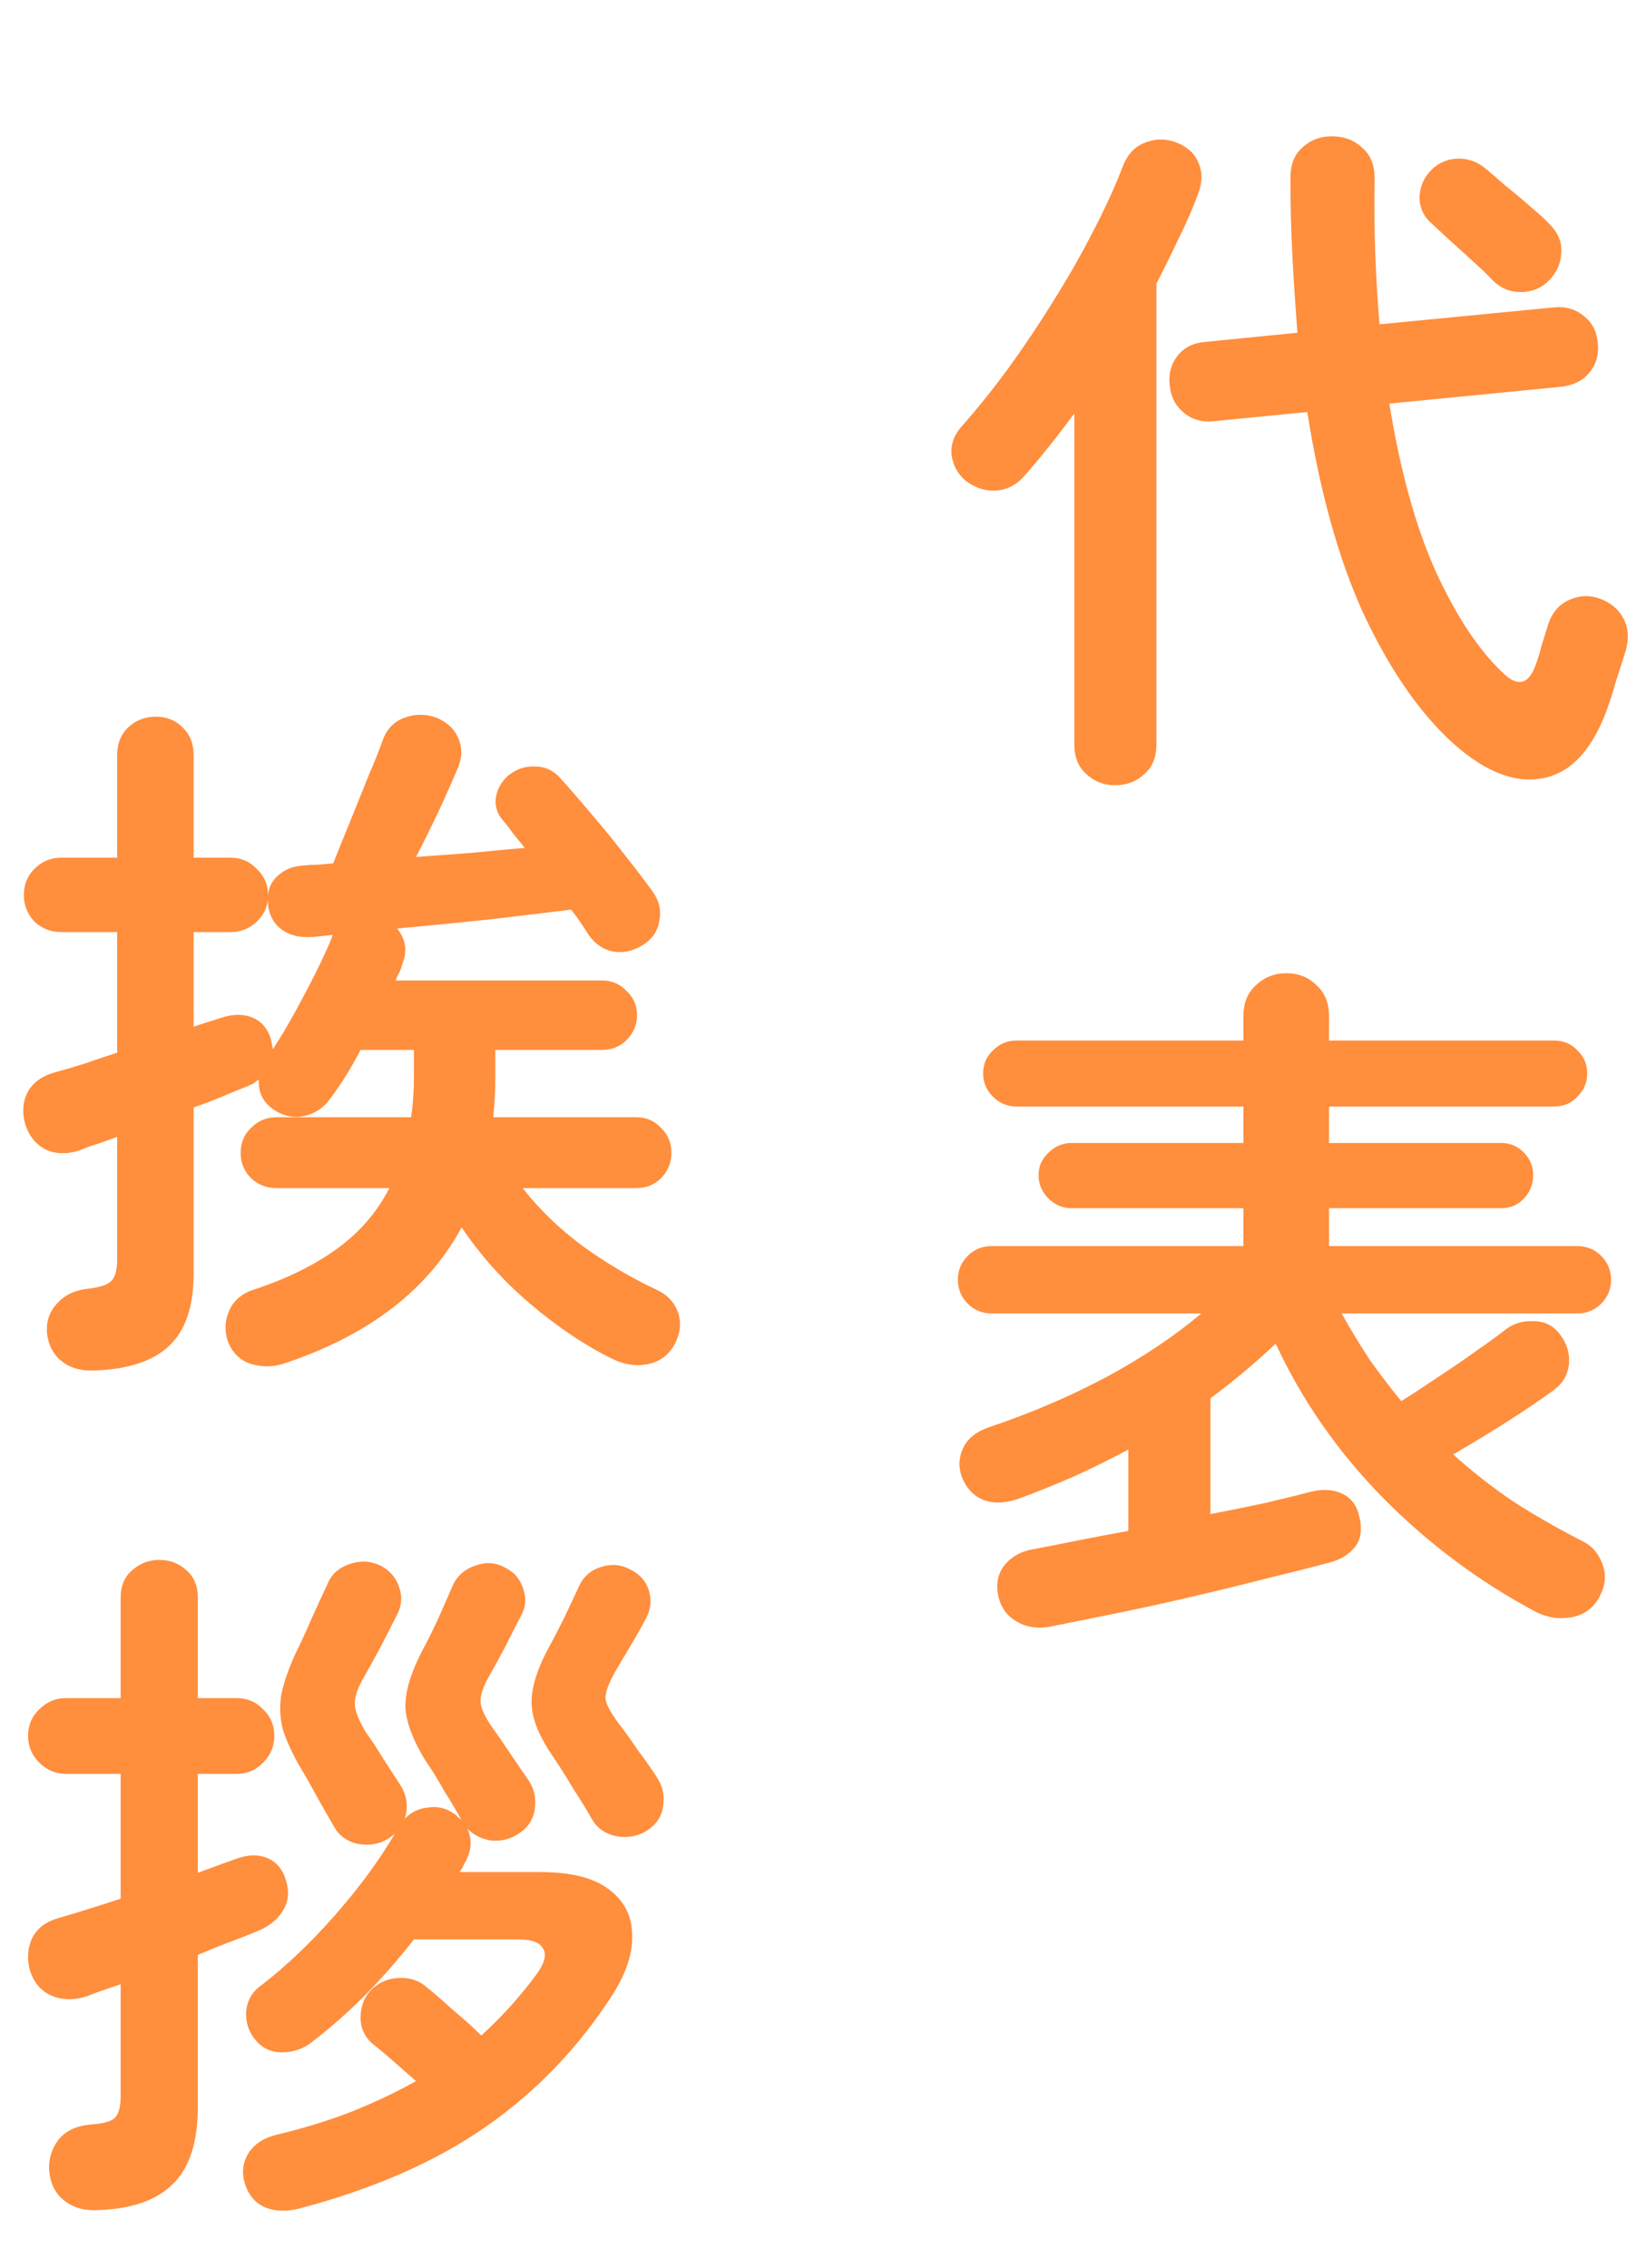
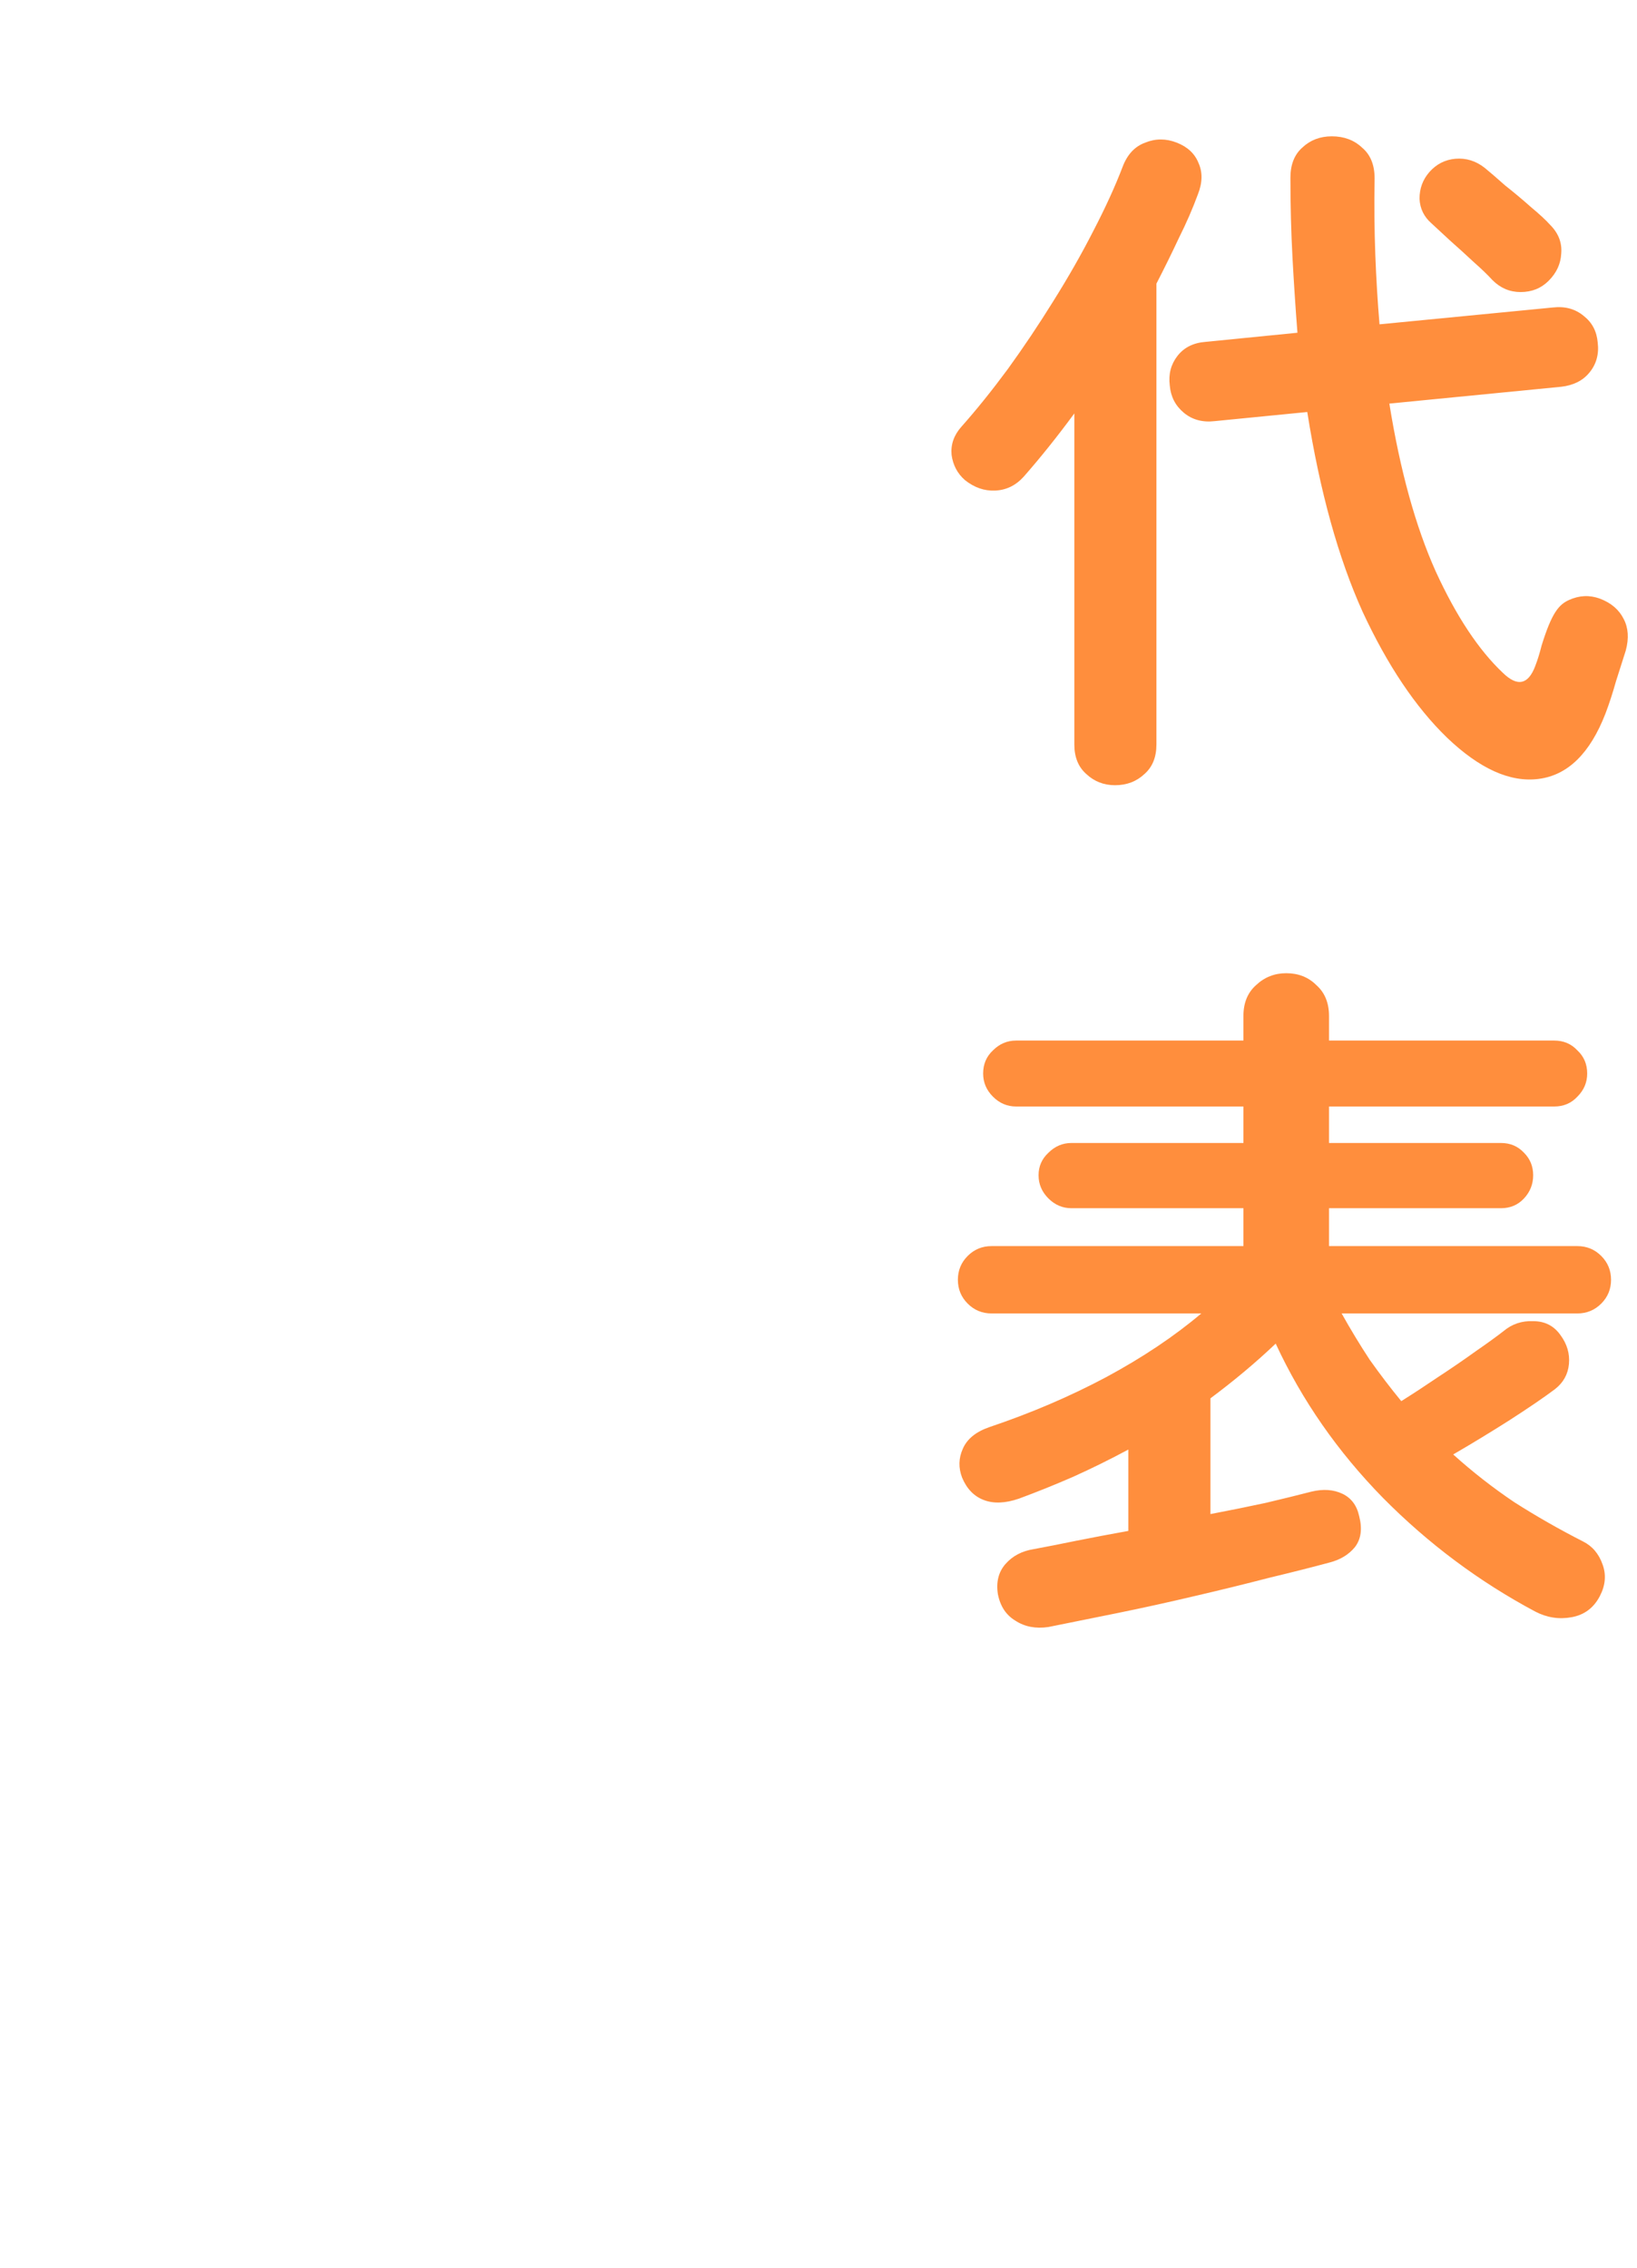
<svg xmlns="http://www.w3.org/2000/svg" width="70" height="97" viewBox="0 0 70 97" fill="none">
-   <path d="M61.87 31.54C60.53 30.24 59.33 28.45 58.27 26.17C57.23 23.87 56.44 21.02 55.9 17.62L51.94 18.01C51.42 18.07 50.98 17.95 50.62 17.65C50.26 17.35 50.06 16.96 50.02 16.48C49.96 16 50.07 15.58 50.35 15.22C50.63 14.86 51.03 14.66 51.55 14.62L55.48 14.23C55.4 13.21 55.33 12.15 55.27 11.05C55.21 9.95 55.18 8.8 55.18 7.6C55.18 7.04 55.35 6.61 55.69 6.31C56.03 5.99 56.45 5.83 56.95 5.83C57.47 5.83 57.9 5.99 58.24 6.31C58.6 6.61 58.78 7.05 58.78 7.63C58.76 8.75 58.77 9.84 58.81 10.9C58.85 11.94 58.91 12.93 58.99 13.87L66.4 13.15C66.92 13.09 67.36 13.21 67.72 13.51C68.08 13.79 68.28 14.17 68.32 14.65C68.38 15.15 68.26 15.58 67.96 15.94C67.68 16.28 67.28 16.48 66.76 16.54L59.41 17.26C59.87 20.12 60.53 22.51 61.39 24.43C62.27 26.35 63.23 27.8 64.27 28.78C64.89 29.38 65.35 29.28 65.65 28.48C65.75 28.22 65.84 27.93 65.92 27.61C66.02 27.29 66.11 27 66.19 26.74C66.35 26.22 66.65 25.86 67.09 25.66C67.53 25.46 67.97 25.44 68.41 25.6C68.89 25.78 69.23 26.07 69.43 26.47C69.63 26.85 69.66 27.3 69.52 27.82C69.4 28.2 69.26 28.64 69.1 29.14C68.96 29.64 68.81 30.1 68.65 30.52C67.99 32.22 67.04 33.15 65.8 33.31C64.58 33.47 63.27 32.88 61.87 31.54ZM47.68 33.58C47.2 33.58 46.79 33.42 46.45 33.1C46.11 32.8 45.94 32.38 45.94 31.84V17.68C45.22 18.66 44.5 19.56 43.78 20.38C43.44 20.76 43.03 20.96 42.55 20.98C42.09 21 41.66 20.85 41.26 20.53C40.94 20.25 40.75 19.89 40.69 19.45C40.65 19.01 40.79 18.61 41.11 18.25C41.75 17.53 42.41 16.71 43.09 15.79C43.77 14.85 44.42 13.88 45.04 12.88C45.68 11.86 46.25 10.86 46.75 9.88C47.27 8.88 47.69 7.96 48.01 7.12C48.21 6.6 48.53 6.26 48.97 6.1C49.41 5.92 49.86 5.92 50.32 6.1C50.78 6.28 51.09 6.57 51.25 6.97C51.43 7.37 51.42 7.82 51.22 8.32C51 8.92 50.73 9.54 50.41 10.18C50.11 10.82 49.79 11.47 49.45 12.13V31.84C49.45 32.38 49.28 32.8 48.94 33.1C48.6 33.42 48.18 33.58 47.68 33.58ZM66.22 12.01C65.9 12.33 65.5 12.49 65.02 12.49C64.56 12.49 64.16 12.32 63.82 11.98C63.62 11.76 63.35 11.5 63.01 11.2C62.69 10.9 62.36 10.6 62.02 10.3C61.7 10 61.43 9.75 61.21 9.55C60.89 9.27 60.72 8.92 60.7 8.5C60.7 8.06 60.84 7.68 61.12 7.36C61.42 7.02 61.79 6.83 62.23 6.79C62.69 6.75 63.11 6.88 63.49 7.18C63.71 7.36 64 7.61 64.36 7.93C64.74 8.23 65.11 8.54 65.47 8.86C65.83 9.16 66.1 9.41 66.28 9.61C66.64 9.97 66.8 10.38 66.76 10.84C66.74 11.28 66.56 11.67 66.22 12.01ZM44.83 69.58C44.29 69.66 43.82 69.57 43.42 69.31C43.02 69.07 42.77 68.69 42.67 68.17C42.59 67.65 42.7 67.22 43 66.88C43.3 66.54 43.7 66.33 44.2 66.25C44.74 66.15 45.35 66.03 46.03 65.89C46.73 65.75 47.47 65.61 48.25 65.47V61.99C47.47 62.41 46.68 62.8 45.88 63.16C45.1 63.5 44.33 63.81 43.57 64.09C42.99 64.29 42.49 64.31 42.07 64.15C41.65 63.99 41.34 63.67 41.14 63.19C40.98 62.77 40.99 62.36 41.17 61.96C41.35 61.54 41.73 61.23 42.31 61.03C44.09 60.43 45.75 59.72 47.29 58.9C48.85 58.06 50.21 57.15 51.37 56.17H42.4C42 56.17 41.66 56.03 41.38 55.75C41.1 55.47 40.96 55.13 40.96 54.73C40.96 54.33 41.1 53.99 41.38 53.71C41.66 53.43 42 53.29 42.4 53.29H53.17V51.67H45.82C45.44 51.67 45.11 51.53 44.83 51.25C44.55 50.97 44.41 50.64 44.41 50.26C44.41 49.88 44.55 49.56 44.83 49.3C45.11 49.02 45.44 48.88 45.82 48.88H53.17V47.32H43.45C43.07 47.32 42.74 47.18 42.46 46.9C42.18 46.62 42.04 46.29 42.04 45.91C42.04 45.51 42.18 45.18 42.46 44.92C42.74 44.64 43.07 44.5 43.45 44.5H53.17V43.45C53.17 42.89 53.35 42.45 53.71 42.13C54.07 41.79 54.5 41.62 55 41.62C55.52 41.62 55.95 41.79 56.29 42.13C56.65 42.45 56.83 42.89 56.83 43.45V44.5H66.46C66.86 44.5 67.19 44.64 67.45 44.92C67.73 45.18 67.87 45.51 67.87 45.91C67.87 46.29 67.73 46.62 67.45 46.9C67.19 47.18 66.86 47.32 66.46 47.32H56.83V48.88H64.18C64.58 48.88 64.91 49.02 65.17 49.3C65.43 49.56 65.56 49.88 65.56 50.26C65.56 50.64 65.43 50.97 65.17 51.25C64.91 51.53 64.58 51.67 64.18 51.67H56.83V53.29H67.45C67.85 53.29 68.19 53.43 68.47 53.71C68.75 53.99 68.89 54.33 68.89 54.73C68.89 55.13 68.75 55.47 68.47 55.75C68.19 56.03 67.85 56.17 67.45 56.17H57.37C57.75 56.85 58.15 57.51 58.57 58.15C59.01 58.77 59.46 59.36 59.92 59.92C60.4 59.62 60.92 59.28 61.48 58.9C62.06 58.52 62.6 58.15 63.1 57.79C63.62 57.43 64.02 57.14 64.3 56.92C64.66 56.62 65.08 56.48 65.56 56.5C66.06 56.5 66.45 56.7 66.73 57.1C67.01 57.48 67.13 57.89 67.09 58.33C67.05 58.77 66.85 59.13 66.49 59.41C66.01 59.77 65.35 60.22 64.51 60.76C63.69 61.28 62.9 61.76 62.14 62.2C62.96 62.94 63.83 63.62 64.75 64.24C65.69 64.84 66.67 65.4 67.69 65.92C68.09 66.12 68.37 66.45 68.53 66.91C68.69 67.35 68.65 67.8 68.41 68.26C68.15 68.76 67.75 69.06 67.21 69.16C66.67 69.26 66.15 69.18 65.65 68.92C63.25 67.64 61.08 66.02 59.14 64.06C57.2 62.08 55.67 59.88 54.55 57.46C53.71 58.26 52.78 59.04 51.76 59.8V64.75C52.6 64.59 53.39 64.43 54.13 64.27C54.89 64.09 55.54 63.93 56.08 63.79C56.58 63.67 57.02 63.7 57.4 63.88C57.78 64.06 58.02 64.38 58.12 64.84C58.26 65.38 58.2 65.82 57.94 66.16C57.68 66.48 57.32 66.7 56.86 66.82C56.12 67.02 55.25 67.24 54.25 67.48C53.25 67.74 52.19 68 51.07 68.26C49.97 68.52 48.88 68.76 47.8 68.98C46.72 69.2 45.73 69.4 44.83 69.58Z" fill="#FF8E3D" />
-   <path d="M3.99 58.61C3.43 58.63 2.97 58.49 2.61 58.19C2.27 57.91 2.07 57.52 2.01 57.02C1.97 56.54 2.1 56.13 2.4 55.79C2.7 55.43 3.11 55.21 3.63 55.13C4.21 55.07 4.58 54.96 4.74 54.8C4.92 54.64 5.01 54.33 5.01 53.87V48.62C4.73 48.72 4.45 48.82 4.17 48.92C3.89 49 3.64 49.09 3.42 49.19C2.88 49.37 2.39 49.36 1.95 49.16C1.53 48.94 1.24 48.58 1.08 48.08C0.94 47.58 0.97 47.13 1.17 46.73C1.39 46.31 1.78 46.02 2.34 45.86C2.72 45.76 3.13 45.64 3.57 45.5C4.03 45.34 4.51 45.18 5.01 45.02V39.86H2.61C2.17 39.86 1.79 39.71 1.47 39.41C1.17 39.09 1.02 38.71 1.02 38.27C1.02 37.83 1.17 37.46 1.47 37.16C1.79 36.84 2.17 36.68 2.61 36.68H5.01V32.3C5.01 31.8 5.17 31.4 5.49 31.1C5.81 30.8 6.2 30.65 6.66 30.65C7.12 30.65 7.5 30.8 7.8 31.1C8.12 31.4 8.28 31.8 8.28 32.3V36.68H9.87C10.31 36.68 10.68 36.84 10.98 37.16C11.3 37.46 11.46 37.83 11.46 38.27C11.5 37.91 11.66 37.62 11.94 37.4C12.22 37.16 12.58 37.03 13.02 37.01C13.2 36.99 13.39 36.98 13.59 36.98C13.81 36.96 14.03 36.94 14.25 36.92C14.43 36.46 14.66 35.89 14.94 35.21C15.22 34.51 15.49 33.84 15.75 33.2C16.03 32.54 16.23 32.04 16.35 31.7C16.51 31.22 16.81 30.89 17.25 30.71C17.71 30.53 18.17 30.52 18.63 30.68C19.09 30.86 19.41 31.15 19.59 31.55C19.77 31.95 19.77 32.37 19.59 32.81C19.41 33.25 19.15 33.84 18.81 34.58C18.47 35.3 18.13 35.99 17.79 36.65C18.59 36.59 19.39 36.53 20.19 36.47C20.99 36.39 21.74 36.32 22.44 36.26C22.26 36.04 22.09 35.83 21.93 35.63C21.79 35.43 21.65 35.25 21.51 35.09C21.25 34.79 21.15 34.45 21.21 34.07C21.29 33.67 21.49 33.35 21.81 33.11C22.13 32.87 22.49 32.76 22.89 32.78C23.31 32.78 23.67 32.95 23.97 33.29C24.37 33.73 24.82 34.25 25.32 34.85C25.82 35.43 26.3 36.02 26.76 36.62C27.22 37.2 27.6 37.7 27.9 38.12C28.18 38.5 28.28 38.91 28.2 39.35C28.14 39.79 27.91 40.14 27.51 40.4C27.11 40.66 26.69 40.76 26.25 40.7C25.81 40.62 25.45 40.38 25.17 39.98C25.07 39.82 24.96 39.65 24.84 39.47C24.72 39.29 24.58 39.1 24.42 38.9C23.46 39.02 22.3 39.16 20.94 39.32C19.6 39.46 18.28 39.59 16.98 39.71C17.36 40.17 17.43 40.69 17.19 41.27C17.17 41.37 17.13 41.48 17.07 41.6C17.01 41.7 16.96 41.81 16.92 41.93H25.74C26.16 41.93 26.51 42.08 26.79 42.38C27.09 42.66 27.24 43 27.24 43.4C27.24 43.82 27.09 44.18 26.79 44.48C26.51 44.76 26.16 44.9 25.74 44.9H21.18V46.13C21.18 46.69 21.15 47.24 21.09 47.78H27.21C27.63 47.78 27.98 47.93 28.26 48.23C28.56 48.51 28.71 48.87 28.71 49.31C28.71 49.73 28.56 50.09 28.26 50.39C27.98 50.67 27.63 50.81 27.21 50.81H22.35C23.07 51.73 23.93 52.56 24.93 53.3C25.93 54.02 26.98 54.64 28.08 55.16C28.52 55.36 28.82 55.67 28.98 56.09C29.14 56.53 29.1 56.99 28.86 57.47C28.6 57.95 28.21 58.24 27.69 58.34C27.19 58.44 26.68 58.36 26.16 58.1C25.02 57.54 23.87 56.77 22.71 55.79C21.55 54.81 20.56 53.71 19.74 52.49C18.3 55.15 15.8 57.08 12.24 58.28C11.74 58.46 11.25 58.48 10.77 58.34C10.29 58.2 9.95 57.88 9.75 57.38C9.59 56.92 9.61 56.47 9.81 56.03C10.01 55.59 10.38 55.29 10.92 55.13C12.3 54.67 13.47 54.09 14.43 53.39C15.39 52.69 16.13 51.83 16.65 50.81H11.82C11.4 50.81 11.04 50.67 10.74 50.39C10.44 50.09 10.29 49.73 10.29 49.31C10.29 48.87 10.44 48.51 10.74 48.23C11.04 47.93 11.4 47.78 11.82 47.78H17.58C17.62 47.5 17.65 47.22 17.67 46.94C17.69 46.66 17.7 46.37 17.7 46.07V44.9H15.42C15 45.7 14.57 46.39 14.13 46.97C13.87 47.35 13.51 47.6 13.05 47.72C12.61 47.82 12.19 47.75 11.79 47.51C11.27 47.19 11.03 46.74 11.07 46.16C10.99 46.22 10.91 46.28 10.83 46.34C10.75 46.38 10.66 46.42 10.56 46.46C10.26 46.58 9.92 46.72 9.54 46.88C9.16 47.04 8.74 47.2 8.28 47.36V54.47C8.28 55.87 7.93 56.9 7.23 57.56C6.53 58.22 5.45 58.57 3.99 58.61ZM11.67 44.87C11.97 44.41 12.28 43.89 12.6 43.31C12.92 42.73 13.22 42.16 13.5 41.6C13.78 41.04 14.01 40.54 14.19 40.1C14.19 40.06 14.21 40.02 14.25 39.98L13.38 40.07C12.82 40.11 12.37 40 12.03 39.74C11.69 39.48 11.5 39.12 11.46 38.66V38.45C11.42 38.85 11.24 39.19 10.92 39.47C10.62 39.73 10.27 39.86 9.87 39.86H8.28V43.91C8.5 43.83 8.71 43.76 8.91 43.7C9.11 43.64 9.3 43.58 9.48 43.52C9.98 43.36 10.42 43.36 10.8 43.52C11.18 43.68 11.44 43.98 11.58 44.42L11.67 44.87ZM12.87 94.43C12.29 94.59 11.78 94.58 11.34 94.4C10.92 94.22 10.63 93.88 10.47 93.38C10.33 92.92 10.38 92.49 10.62 92.09C10.86 91.71 11.24 91.45 11.76 91.31C12.94 91.03 14.02 90.7 15 90.32C16 89.92 16.93 89.48 17.79 89C17.47 88.72 17.14 88.43 16.8 88.13C16.46 87.83 16.16 87.58 15.9 87.38C15.56 87.06 15.4 86.67 15.42 86.21C15.44 85.73 15.61 85.34 15.93 85.04C16.27 84.74 16.66 84.59 17.1 84.59C17.54 84.57 17.92 84.7 18.24 84.98C18.52 85.2 18.89 85.52 19.35 85.94C19.83 86.34 20.24 86.71 20.58 87.05C21.48 86.23 22.28 85.34 22.98 84.38C23.3 83.92 23.38 83.57 23.22 83.33C23.08 83.07 22.73 82.94 22.17 82.94H17.7C17.06 83.76 16.37 84.55 15.63 85.31C14.89 86.05 14.13 86.72 13.35 87.32C12.97 87.62 12.54 87.77 12.06 87.77C11.58 87.77 11.19 87.58 10.89 87.2C10.61 86.84 10.49 86.43 10.53 85.97C10.59 85.51 10.81 85.15 11.19 84.89C12.25 84.07 13.29 83.08 14.31 81.92C15.35 80.74 16.21 79.57 16.89 78.41C16.83 78.47 16.74 78.54 16.62 78.62C16.24 78.86 15.81 78.94 15.33 78.86C14.85 78.76 14.5 78.51 14.28 78.11C14.08 77.77 13.84 77.35 13.56 76.85C13.28 76.33 13.03 75.89 12.81 75.53C12.47 74.93 12.23 74.4 12.09 73.94C11.97 73.46 11.95 72.97 12.03 72.47C12.13 71.97 12.33 71.39 12.63 70.73C12.83 70.33 13.06 69.83 13.32 69.23C13.6 68.61 13.83 68.11 14.01 67.73C14.17 67.33 14.48 67.05 14.94 66.89C15.4 66.73 15.84 66.75 16.26 66.95C16.66 67.15 16.93 67.46 17.07 67.88C17.21 68.28 17.18 68.67 16.98 69.05C16.78 69.45 16.54 69.92 16.26 70.46C15.98 70.98 15.72 71.45 15.48 71.87C15.24 72.31 15.14 72.68 15.18 72.98C15.22 73.26 15.37 73.62 15.63 74.06C15.85 74.36 16.1 74.74 16.38 75.2C16.68 75.66 16.92 76.03 17.1 76.31C17.4 76.77 17.47 77.26 17.31 77.78C17.57 77.5 17.9 77.34 18.3 77.3C18.7 77.24 19.06 77.32 19.38 77.54C19.46 77.58 19.52 77.63 19.56 77.69C19.62 77.73 19.68 77.78 19.74 77.84C19.54 77.48 19.29 77.06 18.99 76.58C18.71 76.08 18.45 75.66 18.21 75.32C17.69 74.48 17.4 73.74 17.34 73.1C17.3 72.46 17.52 71.66 18 70.7C18.22 70.3 18.46 69.82 18.72 69.26C18.98 68.68 19.2 68.18 19.38 67.76C19.58 67.36 19.9 67.09 20.34 66.95C20.78 66.79 21.2 66.82 21.6 67.04C22 67.24 22.26 67.55 22.38 67.97C22.52 68.37 22.48 68.76 22.26 69.14C22.06 69.52 21.84 69.95 21.6 70.43C21.36 70.89 21.13 71.31 20.91 71.69C20.65 72.15 20.53 72.52 20.55 72.8C20.57 73.06 20.73 73.41 21.03 73.85C21.25 74.15 21.52 74.54 21.84 75.02C22.16 75.5 22.42 75.88 22.62 76.16C22.86 76.54 22.94 76.96 22.86 77.42C22.78 77.86 22.54 78.2 22.14 78.44C21.8 78.66 21.42 78.75 21 78.71C20.6 78.65 20.26 78.48 19.98 78.2C20.2 78.66 20.17 79.14 19.89 79.64C19.85 79.72 19.81 79.8 19.77 79.88C19.73 79.94 19.69 80 19.65 80.06H23.1C24.4 80.06 25.37 80.3 26.01 80.78C26.67 81.26 27.01 81.9 27.03 82.7C27.07 83.5 26.79 84.37 26.19 85.31C24.75 87.55 22.96 89.42 20.82 90.92C18.68 92.42 16.03 93.59 12.87 94.43ZM4.11 94.52C3.55 94.54 3.08 94.39 2.7 94.07C2.34 93.77 2.14 93.34 2.1 92.78C2.08 92.32 2.21 91.9 2.49 91.52C2.79 91.14 3.24 90.92 3.84 90.86C4.42 90.82 4.78 90.72 4.92 90.56C5.08 90.4 5.16 90.09 5.16 89.63V84.86C4.6 85.04 4.12 85.21 3.72 85.37C3.16 85.55 2.65 85.54 2.19 85.34C1.75 85.14 1.45 84.79 1.29 84.29C1.15 83.83 1.17 83.38 1.35 82.94C1.55 82.5 1.92 82.2 2.46 82.04C3.22 81.82 4.12 81.54 5.16 81.2V75.86H2.82C2.38 75.86 2 75.7 1.68 75.38C1.36 75.06 1.2 74.68 1.2 74.24C1.2 73.78 1.36 73.4 1.68 73.1C2 72.78 2.38 72.62 2.82 72.62H5.16V68.33C5.16 67.83 5.32 67.44 5.64 67.16C5.98 66.86 6.37 66.71 6.81 66.71C7.27 66.71 7.66 66.86 7.98 67.16C8.3 67.44 8.46 67.83 8.46 68.33V72.62H10.11C10.57 72.62 10.95 72.78 11.25 73.1C11.57 73.4 11.73 73.78 11.73 74.24C11.73 74.68 11.57 75.06 11.25 75.38C10.95 75.7 10.57 75.86 10.11 75.86H8.46V80.09C8.78 79.97 9.08 79.86 9.36 79.76C9.64 79.66 9.89 79.57 10.11 79.49C10.61 79.31 11.05 79.3 11.43 79.46C11.81 79.62 12.07 79.92 12.21 80.36C12.37 80.82 12.35 81.24 12.15 81.62C11.95 82 11.62 82.3 11.16 82.52C10.84 82.66 10.44 82.82 9.96 83C9.48 83.18 8.98 83.38 8.46 83.6V90.08C8.46 91.62 8.1 92.73 7.38 93.41C6.68 94.11 5.59 94.48 4.11 94.52ZM27.66 78.29C27.28 78.53 26.85 78.61 26.37 78.53C25.89 78.43 25.54 78.19 25.32 77.81C25.12 77.45 24.85 77.01 24.51 76.49C24.19 75.95 23.9 75.49 23.64 75.11C23.1 74.33 22.8 73.63 22.74 73.01C22.68 72.37 22.89 71.58 23.37 70.64C23.59 70.24 23.83 69.78 24.09 69.26C24.35 68.72 24.58 68.23 24.78 67.79C24.98 67.39 25.29 67.13 25.71 67.01C26.15 66.87 26.57 66.91 26.97 67.13C27.37 67.33 27.63 67.63 27.75 68.03C27.87 68.43 27.83 68.82 27.63 69.2C27.43 69.58 27.21 69.97 26.97 70.37C26.73 70.77 26.51 71.14 26.31 71.48C26.03 71.98 25.89 72.36 25.89 72.62C25.91 72.86 26.09 73.21 26.43 73.67C26.65 73.95 26.93 74.34 27.27 74.84C27.63 75.32 27.91 75.72 28.11 76.04C28.35 76.42 28.43 76.83 28.35 77.27C28.29 77.69 28.06 78.03 27.66 78.29Z" fill="#FF8E3D" />
+   <path d="M61.87 31.54C60.53 30.24 59.33 28.45 58.27 26.17C57.23 23.87 56.44 21.02 55.9 17.62L51.94 18.01C51.42 18.07 50.98 17.95 50.62 17.65C50.26 17.35 50.06 16.96 50.02 16.48C49.96 16 50.07 15.58 50.35 15.22C50.63 14.86 51.03 14.66 51.55 14.62L55.48 14.23C55.4 13.21 55.33 12.15 55.27 11.05C55.21 9.95 55.18 8.8 55.18 7.6C55.18 7.04 55.35 6.61 55.69 6.31C56.03 5.99 56.45 5.83 56.95 5.83C57.47 5.83 57.9 5.99 58.24 6.31C58.6 6.61 58.78 7.05 58.78 7.63C58.76 8.75 58.77 9.84 58.81 10.9C58.85 11.94 58.91 12.93 58.99 13.87L66.4 13.15C66.92 13.09 67.36 13.21 67.72 13.51C68.08 13.79 68.28 14.17 68.32 14.65C68.38 15.15 68.26 15.58 67.96 15.94C67.68 16.28 67.28 16.48 66.76 16.54L59.41 17.26C59.87 20.12 60.53 22.51 61.39 24.43C62.27 26.35 63.23 27.8 64.27 28.78C64.89 29.38 65.35 29.28 65.65 28.48C65.75 28.22 65.84 27.93 65.92 27.61C66.35 26.22 66.65 25.86 67.09 25.66C67.53 25.46 67.97 25.44 68.41 25.6C68.89 25.78 69.23 26.07 69.43 26.47C69.63 26.85 69.66 27.3 69.52 27.82C69.4 28.2 69.26 28.64 69.1 29.14C68.96 29.64 68.81 30.1 68.65 30.52C67.99 32.22 67.04 33.15 65.8 33.31C64.58 33.47 63.27 32.88 61.87 31.54ZM47.68 33.58C47.2 33.58 46.79 33.42 46.45 33.1C46.11 32.8 45.94 32.38 45.94 31.84V17.68C45.22 18.66 44.5 19.56 43.78 20.38C43.44 20.76 43.03 20.96 42.55 20.98C42.09 21 41.66 20.85 41.26 20.53C40.94 20.25 40.75 19.89 40.69 19.45C40.65 19.01 40.79 18.61 41.11 18.25C41.75 17.53 42.41 16.71 43.09 15.79C43.77 14.85 44.42 13.88 45.04 12.88C45.68 11.86 46.25 10.86 46.75 9.88C47.27 8.88 47.69 7.96 48.01 7.12C48.21 6.6 48.53 6.26 48.97 6.1C49.41 5.92 49.86 5.92 50.32 6.1C50.78 6.28 51.09 6.57 51.25 6.97C51.43 7.37 51.42 7.82 51.22 8.32C51 8.92 50.73 9.54 50.41 10.18C50.11 10.82 49.79 11.47 49.45 12.13V31.84C49.45 32.38 49.28 32.8 48.94 33.1C48.6 33.42 48.18 33.58 47.68 33.58ZM66.22 12.01C65.9 12.33 65.5 12.49 65.02 12.49C64.56 12.49 64.16 12.32 63.82 11.98C63.62 11.76 63.35 11.5 63.01 11.2C62.69 10.9 62.36 10.6 62.02 10.3C61.7 10 61.43 9.75 61.21 9.55C60.89 9.27 60.72 8.92 60.7 8.5C60.7 8.06 60.84 7.68 61.12 7.36C61.42 7.02 61.79 6.83 62.23 6.79C62.69 6.75 63.11 6.88 63.49 7.18C63.71 7.36 64 7.61 64.36 7.93C64.74 8.23 65.11 8.54 65.47 8.86C65.83 9.16 66.1 9.41 66.28 9.61C66.64 9.97 66.8 10.38 66.76 10.84C66.74 11.28 66.56 11.67 66.22 12.01ZM44.83 69.58C44.29 69.66 43.82 69.57 43.42 69.31C43.02 69.07 42.77 68.69 42.67 68.17C42.59 67.65 42.7 67.22 43 66.88C43.3 66.54 43.7 66.33 44.2 66.25C44.74 66.15 45.35 66.03 46.03 65.89C46.73 65.75 47.47 65.61 48.25 65.47V61.99C47.47 62.41 46.68 62.8 45.88 63.16C45.1 63.5 44.33 63.81 43.57 64.09C42.99 64.29 42.49 64.31 42.07 64.15C41.65 63.99 41.34 63.67 41.14 63.19C40.98 62.77 40.99 62.36 41.17 61.96C41.35 61.54 41.73 61.23 42.31 61.03C44.09 60.43 45.75 59.72 47.29 58.9C48.85 58.06 50.21 57.15 51.37 56.17H42.4C42 56.17 41.66 56.03 41.38 55.75C41.1 55.47 40.96 55.13 40.96 54.73C40.96 54.33 41.1 53.99 41.38 53.71C41.66 53.43 42 53.29 42.4 53.29H53.17V51.67H45.82C45.44 51.67 45.11 51.53 44.83 51.25C44.55 50.97 44.41 50.64 44.41 50.26C44.41 49.88 44.55 49.56 44.83 49.3C45.11 49.02 45.44 48.88 45.82 48.88H53.17V47.32H43.45C43.07 47.32 42.74 47.18 42.46 46.9C42.18 46.62 42.04 46.29 42.04 45.91C42.04 45.51 42.18 45.18 42.46 44.92C42.74 44.64 43.07 44.5 43.45 44.5H53.17V43.45C53.17 42.89 53.35 42.45 53.71 42.13C54.07 41.79 54.5 41.62 55 41.62C55.52 41.62 55.95 41.79 56.29 42.13C56.65 42.45 56.83 42.89 56.83 43.45V44.5H66.46C66.86 44.5 67.19 44.64 67.45 44.92C67.73 45.18 67.87 45.51 67.87 45.91C67.87 46.29 67.73 46.62 67.45 46.9C67.19 47.18 66.86 47.32 66.46 47.32H56.83V48.88H64.18C64.58 48.88 64.91 49.02 65.17 49.3C65.43 49.56 65.56 49.88 65.56 50.26C65.56 50.64 65.43 50.97 65.17 51.25C64.91 51.53 64.58 51.67 64.18 51.67H56.83V53.29H67.45C67.85 53.29 68.19 53.43 68.47 53.71C68.75 53.99 68.89 54.33 68.89 54.73C68.89 55.13 68.75 55.47 68.47 55.75C68.19 56.03 67.85 56.17 67.45 56.17H57.37C57.75 56.85 58.15 57.51 58.57 58.15C59.01 58.77 59.46 59.36 59.92 59.92C60.4 59.62 60.92 59.28 61.48 58.9C62.06 58.52 62.6 58.15 63.1 57.79C63.62 57.43 64.02 57.14 64.3 56.92C64.66 56.62 65.08 56.48 65.56 56.5C66.06 56.5 66.45 56.7 66.73 57.1C67.01 57.48 67.13 57.89 67.09 58.33C67.05 58.77 66.85 59.13 66.49 59.41C66.01 59.77 65.35 60.22 64.51 60.76C63.69 61.28 62.9 61.76 62.14 62.2C62.96 62.94 63.83 63.62 64.75 64.24C65.69 64.84 66.67 65.4 67.69 65.92C68.09 66.12 68.37 66.45 68.53 66.91C68.69 67.35 68.65 67.8 68.41 68.26C68.15 68.76 67.75 69.06 67.21 69.16C66.67 69.26 66.15 69.18 65.65 68.92C63.25 67.64 61.08 66.02 59.14 64.06C57.2 62.08 55.67 59.88 54.55 57.46C53.71 58.26 52.78 59.04 51.76 59.8V64.75C52.6 64.59 53.39 64.43 54.13 64.27C54.89 64.09 55.54 63.93 56.08 63.79C56.58 63.67 57.02 63.7 57.4 63.88C57.78 64.06 58.02 64.38 58.12 64.84C58.26 65.38 58.2 65.82 57.94 66.16C57.68 66.48 57.32 66.7 56.86 66.82C56.12 67.02 55.25 67.24 54.25 67.48C53.25 67.74 52.19 68 51.07 68.26C49.97 68.52 48.88 68.76 47.8 68.98C46.72 69.2 45.73 69.4 44.83 69.58Z" fill="#FF8E3D" />
</svg>